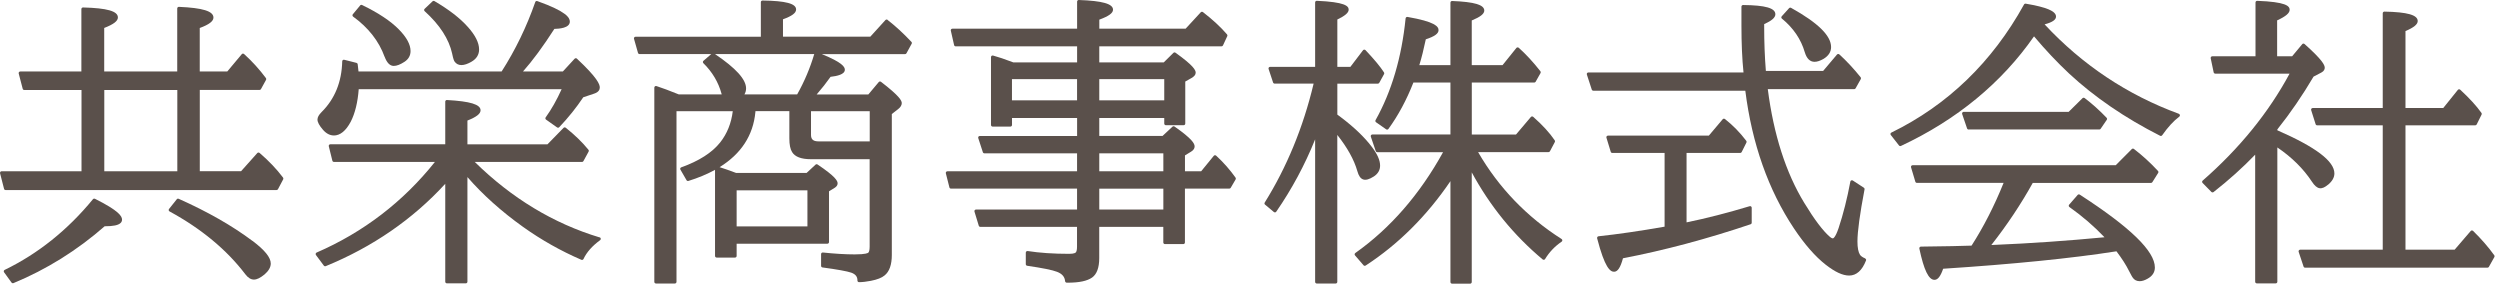
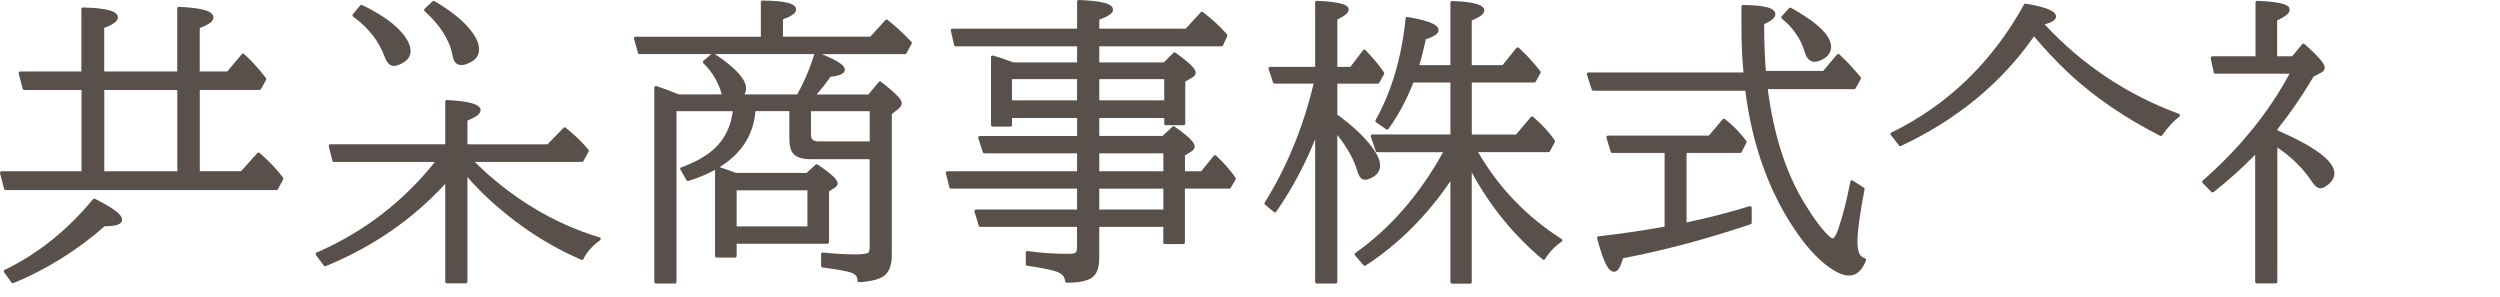
<svg xmlns="http://www.w3.org/2000/svg" width="177" height="21" viewBox="0 0 177 21" fill="none">
-   <path d="M17.874 17.056C16.448 15.986 14.689 14.983 12.652 14.075C12.603 14.053 12.546 14.066 12.515 14.108L11.966 14.797C11.945 14.825 11.936 14.858 11.945 14.892C11.951 14.925 11.972 14.953 12.003 14.968C14.25 16.19 16.054 17.687 17.368 19.416C17.56 19.669 17.765 19.794 17.978 19.794C18.191 19.794 18.429 19.675 18.728 19.431C19.02 19.181 19.17 18.919 19.17 18.657C19.17 18.233 18.749 17.709 17.88 17.056H17.874Z" fill="#5A504B" />
  <path d="M6.723 14.075C6.674 14.05 6.616 14.063 6.58 14.105C4.799 16.276 2.696 17.962 0.33 19.108C0.3 19.123 0.278 19.151 0.269 19.181C0.26 19.212 0.269 19.248 0.288 19.276L0.815 20.004C0.836 20.035 0.873 20.053 0.909 20.053C0.925 20.053 0.94 20.053 0.955 20.044C3.293 19.078 5.464 17.724 7.409 16.02C8.025 16.02 8.375 15.947 8.54 15.785C8.607 15.721 8.64 15.639 8.64 15.55C8.64 15.31 8.421 14.922 6.72 14.072L6.723 14.075Z" fill="#5A504B" />
  <path d="M18.377 10.828C18.328 10.786 18.255 10.792 18.215 10.838L17.069 12.121H14.145V6.368H18.377C18.419 6.368 18.459 6.344 18.477 6.307L18.837 5.652C18.858 5.612 18.855 5.567 18.828 5.53C18.383 4.93 17.865 4.356 17.282 3.826C17.258 3.805 17.227 3.795 17.197 3.795C17.166 3.795 17.136 3.814 17.115 3.838L16.093 5.058H14.142V1.982C14.804 1.738 15.112 1.503 15.112 1.244C15.112 0.793 14.359 0.558 12.67 0.485C12.636 0.482 12.609 0.494 12.585 0.515C12.563 0.537 12.548 0.567 12.548 0.598V5.058H7.378V1.979C8.048 1.719 8.347 1.488 8.347 1.235C8.347 0.79 7.588 0.573 5.881 0.528C5.847 0.528 5.82 0.54 5.796 0.561C5.774 0.582 5.762 0.613 5.762 0.643V5.061H1.436C1.4 5.061 1.366 5.076 1.345 5.106C1.324 5.134 1.314 5.17 1.324 5.204L1.607 6.286C1.619 6.338 1.665 6.371 1.72 6.371H5.771V12.124H0.116C0.08 12.124 0.046 12.139 0.025 12.17C0.004 12.197 -0.006 12.234 0.004 12.267L0.287 13.371C0.299 13.423 0.345 13.456 0.4 13.456H19.578C19.62 13.456 19.66 13.432 19.681 13.395L20.05 12.697C20.072 12.657 20.066 12.612 20.041 12.575C19.596 11.981 19.035 11.392 18.38 10.828H18.377ZM12.554 6.371V12.124H7.384V6.371H12.554Z" fill="#5A504B" />
-   <path d="M23.632 9.594C24.083 9.594 24.489 9.265 24.833 8.616C25.138 8.021 25.327 7.247 25.397 6.314H39.764C39.417 7.082 39.036 7.753 38.633 8.311C38.597 8.363 38.609 8.433 38.661 8.469L39.441 9.021C39.487 9.055 39.554 9.049 39.594 9.006C40.24 8.326 40.81 7.613 41.295 6.887L42.069 6.628C42.395 6.521 42.465 6.335 42.465 6.195C42.465 5.97 42.298 5.509 40.847 4.153C40.825 4.131 40.795 4.119 40.764 4.122C40.734 4.122 40.703 4.137 40.682 4.159L39.853 5.058H37.03C37.701 4.305 38.448 3.293 39.249 2.046C39.582 2.037 40.344 1.991 40.344 1.528C40.344 1.257 40.106 0.812 38.042 0.077C38.012 0.068 37.981 0.068 37.954 0.08C37.926 0.092 37.905 0.116 37.896 0.147C37.289 1.888 36.49 3.54 35.515 5.061H25.382C25.373 4.921 25.351 4.747 25.324 4.546C25.318 4.5 25.284 4.464 25.238 4.451L24.373 4.232C24.339 4.223 24.303 4.232 24.275 4.25C24.248 4.272 24.229 4.305 24.229 4.339C24.196 5.796 23.705 7.003 22.775 7.927C22.574 8.125 22.477 8.302 22.477 8.466C22.477 8.649 22.602 8.884 22.864 9.186C23.095 9.454 23.358 9.591 23.638 9.591L23.632 9.594Z" fill="#5A504B" />
  <path d="M42.453 16.808C39.188 15.824 36.216 14.025 33.615 11.467H41.206C41.249 11.467 41.288 11.443 41.307 11.406L41.676 10.73C41.697 10.69 41.694 10.641 41.663 10.605C41.23 10.071 40.688 9.547 40.054 9.044C40.008 9.007 39.938 9.01 39.898 9.053L38.761 10.217H33.094V8.535C33.734 8.282 34.024 8.056 34.024 7.809C34.024 7.395 33.292 7.172 31.646 7.081C31.61 7.077 31.582 7.09 31.561 7.111C31.536 7.132 31.524 7.163 31.524 7.193V10.214H23.391C23.354 10.214 23.321 10.23 23.299 10.257C23.278 10.284 23.269 10.321 23.278 10.355L23.531 11.376C23.543 11.428 23.589 11.464 23.644 11.464H30.793C28.543 14.287 25.726 16.445 22.415 17.881C22.382 17.897 22.36 17.924 22.351 17.957C22.342 17.991 22.351 18.028 22.369 18.055L22.927 18.805C22.958 18.848 23.016 18.863 23.065 18.842C26.378 17.485 29.223 15.525 31.524 13.013V19.945C31.524 20.009 31.576 20.061 31.64 20.061H32.978C33.042 20.061 33.094 20.009 33.094 19.945V12.537C34.182 13.79 35.508 14.976 37.036 16.067C38.322 16.985 39.712 17.768 41.16 18.393C41.218 18.418 41.285 18.393 41.313 18.335C41.535 17.857 41.932 17.409 42.489 17.003C42.526 16.979 42.541 16.933 42.535 16.891C42.529 16.848 42.496 16.814 42.456 16.799L42.453 16.808Z" fill="#5A504B" />
  <path d="M27.232 4.017C27.391 4.447 27.607 4.667 27.878 4.667C28.086 4.667 28.336 4.572 28.637 4.377C28.924 4.188 29.067 3.932 29.067 3.615C29.067 3.155 28.79 2.643 28.244 2.088C27.668 1.496 26.79 0.914 25.638 0.356C25.589 0.332 25.531 0.344 25.498 0.387L24.979 1.012C24.958 1.036 24.949 1.066 24.955 1.097C24.958 1.127 24.976 1.155 25.001 1.176C26.08 1.957 26.83 2.914 27.229 4.02L27.232 4.017Z" fill="#5A504B" />
  <path d="M32.012 3.799C32.091 4.18 32.143 4.293 32.176 4.347C32.289 4.518 32.457 4.607 32.664 4.607C32.872 4.607 33.103 4.53 33.378 4.372C33.737 4.165 33.92 3.872 33.92 3.503C33.92 3.03 33.652 2.494 33.122 1.906C32.582 1.296 31.789 0.68 30.762 0.08C30.716 0.052 30.661 0.058 30.622 0.095L30.064 0.625C30.04 0.647 30.027 0.677 30.027 0.708C30.027 0.738 30.043 0.769 30.064 0.79C31.131 1.756 31.786 2.765 32.012 3.793V3.799Z" fill="#5A504B" />
  <path d="M62.849 1.406C62.8 1.369 62.733 1.375 62.69 1.418L61.617 2.598H55.435V1.366C56.075 1.135 56.364 0.918 56.364 0.671C56.364 0.254 55.63 0.058 53.984 0.037C53.953 0.037 53.923 0.049 53.901 0.071C53.88 0.092 53.868 0.122 53.868 0.153V2.601H44.997C44.96 2.601 44.927 2.619 44.905 2.647C44.884 2.674 44.878 2.711 44.887 2.747L45.17 3.747C45.186 3.796 45.231 3.829 45.283 3.829H50.356L49.804 4.305C49.78 4.326 49.764 4.357 49.764 4.387C49.764 4.418 49.777 4.448 49.798 4.473C50.426 5.088 50.862 5.817 51.084 6.634C51.087 6.649 51.091 6.668 51.097 6.683H48.057C47.399 6.418 46.868 6.219 46.478 6.094C46.442 6.082 46.405 6.088 46.375 6.11C46.344 6.131 46.326 6.165 46.326 6.201V19.956C46.326 20.02 46.378 20.072 46.442 20.072H47.78C47.844 20.072 47.896 20.02 47.896 19.956V7.872H51.88C51.776 8.722 51.478 9.466 50.99 10.082C50.417 10.804 49.49 11.399 48.234 11.847C48.201 11.859 48.176 11.883 48.164 11.914C48.152 11.944 48.155 11.981 48.173 12.008L48.606 12.758C48.633 12.804 48.688 12.825 48.74 12.81C49.447 12.591 50.075 12.325 50.624 12.024V18.121C50.624 18.185 50.676 18.236 50.74 18.236H52.039C52.103 18.236 52.154 18.185 52.154 18.121V17.255H58.578C58.642 17.255 58.694 17.203 58.694 17.139V13.545L59.117 13.283C59.242 13.197 59.303 13.097 59.303 12.981C59.303 12.801 59.142 12.49 57.883 11.646C57.837 11.615 57.779 11.621 57.739 11.658L57.108 12.243H52.112C51.642 12.066 51.252 11.929 50.947 11.835C52.475 10.89 53.325 9.585 53.481 7.939C53.481 7.911 53.484 7.887 53.487 7.866H55.886V9.792C55.886 10.243 55.95 10.563 56.081 10.768C56.285 11.103 56.73 11.271 57.404 11.271H61.571V17.459C61.571 17.727 61.523 17.837 61.483 17.883C61.455 17.913 61.309 18.011 60.517 18.011C59.855 18.011 59.096 17.965 58.261 17.877C58.227 17.874 58.197 17.883 58.172 17.904C58.148 17.926 58.133 17.956 58.133 17.99V18.822C58.133 18.88 58.175 18.929 58.233 18.935C59.291 19.078 59.974 19.203 60.267 19.303C60.571 19.413 60.712 19.59 60.706 19.861C60.706 19.892 60.718 19.922 60.739 19.944C60.76 19.965 60.791 19.977 60.821 19.977C61.059 19.977 61.34 19.944 61.657 19.883C62.108 19.794 62.428 19.669 62.623 19.505C62.968 19.233 63.141 18.743 63.141 18.051V8.073L63.592 7.722C63.76 7.588 63.845 7.448 63.845 7.299C63.845 7.122 63.678 6.793 62.376 5.793C62.327 5.756 62.257 5.762 62.215 5.811L61.48 6.686H57.822C58.188 6.265 58.517 5.844 58.803 5.439C59.251 5.387 59.815 5.274 59.815 4.936C59.815 4.729 59.62 4.415 58.184 3.832H64.077C64.12 3.832 64.159 3.808 64.178 3.772L64.547 3.095C64.571 3.052 64.562 2.997 64.528 2.964C63.958 2.357 63.388 1.836 62.836 1.409L62.849 1.406ZM52.154 16.029V13.475H57.166V16.029H52.154ZM61.574 10.009H57.947C57.581 10.009 57.419 9.868 57.419 9.551V7.875H61.577V10.012L61.574 10.009ZM56.435 6.683H52.706C52.782 6.558 52.822 6.415 52.822 6.256C52.822 5.622 52.103 4.829 50.624 3.829H57.648C57.355 4.817 56.95 5.777 56.438 6.686L56.435 6.683Z" fill="#5A504B" />
  <path d="M86.106 11.021C86.082 10.999 86.051 10.99 86.017 10.99C85.984 10.99 85.957 11.008 85.935 11.033L85.042 12.127H83.896V11.002L84.335 10.734C84.539 10.612 84.579 10.466 84.579 10.365C84.579 10.173 84.417 9.838 83.158 8.96C83.112 8.929 83.051 8.933 83.012 8.969L82.308 9.625H77.829V8.353H82.429V8.75C82.429 8.814 82.481 8.865 82.545 8.865H83.801C83.865 8.865 83.917 8.814 83.917 8.75V5.774L84.353 5.527C84.554 5.415 84.655 5.287 84.655 5.146C84.655 4.963 84.493 4.637 83.225 3.732C83.179 3.698 83.115 3.704 83.076 3.744L82.393 4.418H77.829V3.281H86.481C86.527 3.281 86.566 3.256 86.588 3.214L86.892 2.558C86.911 2.519 86.905 2.47 86.874 2.436C86.429 1.918 85.856 1.388 85.17 0.857C85.121 0.821 85.054 0.827 85.014 0.869L83.942 2.031H77.832V1.391C78.503 1.144 78.802 0.927 78.802 0.686C78.802 0.272 78.055 0.058 76.381 0C76.351 -0.003 76.32 0.01 76.296 0.031C76.275 0.052 76.259 0.083 76.259 0.113V2.031H67.431C67.394 2.031 67.364 2.046 67.339 2.073C67.318 2.101 67.309 2.137 67.318 2.171L67.55 3.192C67.562 3.244 67.608 3.281 67.663 3.281H76.259V4.418H71.745C71.156 4.192 70.671 4.031 70.309 3.933C70.275 3.924 70.236 3.933 70.208 3.951C70.181 3.973 70.162 4.006 70.162 4.043V8.847C70.162 8.911 70.214 8.963 70.278 8.963H71.534C71.598 8.963 71.65 8.911 71.65 8.847V8.356H76.259V9.628H69.37C69.333 9.628 69.297 9.646 69.275 9.673C69.254 9.704 69.248 9.74 69.26 9.777L69.586 10.777C69.601 10.823 69.647 10.856 69.696 10.856H76.256V12.127H67.077C67.041 12.127 67.007 12.143 66.986 12.17C66.965 12.197 66.955 12.234 66.965 12.268L67.218 13.268C67.23 13.319 67.275 13.353 67.33 13.353H76.256V14.834H69.105C69.068 14.834 69.034 14.853 69.01 14.88C68.989 14.911 68.983 14.947 68.992 14.981L69.297 15.981C69.312 16.029 69.358 16.063 69.406 16.063H76.253V17.471C76.253 17.7 76.214 17.807 76.177 17.858C76.156 17.892 76.064 17.971 75.695 17.971C74.586 17.971 73.598 17.904 72.76 17.773C72.726 17.77 72.693 17.776 72.665 17.801C72.641 17.822 72.626 17.855 72.626 17.889V18.703C72.626 18.761 72.668 18.807 72.723 18.816C73.805 18.974 74.519 19.117 74.839 19.245C75.198 19.383 75.384 19.599 75.409 19.907C75.415 19.965 75.464 20.011 75.525 20.014C75.549 20.014 75.573 20.014 75.595 20.014C76.406 20.014 76.97 19.895 77.323 19.648C77.656 19.41 77.826 18.947 77.826 18.273V16.063H82.362V17.166C82.362 17.23 82.414 17.282 82.478 17.282H83.777C83.841 17.282 83.893 17.23 83.893 17.166V13.353H87.036C87.078 13.353 87.115 13.332 87.136 13.295L87.484 12.7C87.505 12.661 87.505 12.615 87.478 12.579C87.088 12.027 86.624 11.499 86.1 11.018L86.106 11.021ZM71.647 7.103V5.604H76.256V7.103H71.647ZM77.829 7.103V5.604H82.429V7.103H77.829ZM82.365 13.356V14.837H77.829V13.356H82.365ZM77.829 12.127V10.856H82.365V12.127H77.829Z" fill="#5A504B" />
  <path d="M97.257 12.501C97.559 12.305 97.711 12.046 97.711 11.726C97.711 11.342 97.513 10.9 97.108 10.376C96.598 9.705 95.864 9.001 94.922 8.291C94.827 8.217 94.748 8.16 94.684 8.114V5.922H97.553C97.595 5.922 97.635 5.898 97.653 5.861L97.992 5.245C98.013 5.209 98.01 5.166 97.989 5.129C97.733 4.73 97.29 4.196 96.678 3.55C96.653 3.526 96.62 3.511 96.586 3.514C96.553 3.514 96.519 3.532 96.501 3.559L95.608 4.733H94.684V1.38C95.239 1.114 95.486 0.898 95.486 0.682C95.486 0.422 95.218 0.145 93.233 0.057C93.202 0.057 93.172 0.066 93.148 0.087C93.126 0.108 93.111 0.139 93.111 0.169V4.733H89.925C89.889 4.733 89.852 4.751 89.831 4.779C89.809 4.809 89.803 4.846 89.816 4.882L90.133 5.84C90.148 5.885 90.194 5.919 90.242 5.919H93.004L92.998 5.946C92.266 9.016 91.102 11.842 89.541 14.342C89.511 14.391 89.52 14.452 89.566 14.488L90.188 15.009C90.212 15.031 90.245 15.04 90.279 15.037C90.312 15.034 90.34 15.015 90.358 14.988C91.468 13.382 92.391 11.659 93.111 9.867V19.957C93.111 20.021 93.163 20.073 93.227 20.073H94.565C94.629 20.073 94.681 20.021 94.681 19.957V9.553C95.397 10.458 95.873 11.318 96.099 12.113C96.284 12.787 96.644 12.891 97.254 12.501H97.257Z" fill="#5A504B" />
  <path d="M104.651 10.771H109.632C109.675 10.771 109.714 10.747 109.736 10.71L110.083 10.055C110.102 10.018 110.102 9.972 110.077 9.939C109.721 9.411 109.208 8.85 108.55 8.271C108.525 8.25 108.495 8.241 108.465 8.244C108.434 8.244 108.404 8.262 108.385 8.283L107.334 9.524H104.203V5.845H108.623C108.666 5.845 108.702 5.823 108.724 5.787L109.071 5.171C109.093 5.131 109.089 5.082 109.062 5.046C108.553 4.397 108.038 3.839 107.529 3.384C107.504 3.363 107.474 3.354 107.44 3.354C107.41 3.354 107.379 3.372 107.358 3.397L106.379 4.613H104.2V1.449C104.812 1.196 105.087 0.979 105.087 0.748C105.087 0.339 104.386 0.132 102.813 0.071C102.782 0.068 102.752 0.08 102.727 0.101C102.706 0.123 102.691 0.153 102.691 0.184V4.613H100.487C100.648 4.095 100.801 3.479 100.947 2.784C101.569 2.58 101.849 2.378 101.849 2.135C101.849 1.875 101.599 1.537 99.654 1.199C99.624 1.193 99.59 1.199 99.563 1.22C99.539 1.238 99.52 1.269 99.517 1.299C99.24 4.064 98.523 6.488 97.389 8.506C97.362 8.558 97.377 8.622 97.423 8.655L98.139 9.155C98.191 9.192 98.264 9.18 98.301 9.128C98.993 8.177 99.587 7.073 100.069 5.842H102.691V9.521H97.164C97.127 9.521 97.091 9.539 97.069 9.57C97.048 9.6 97.042 9.637 97.054 9.674L97.402 10.695C97.417 10.741 97.463 10.774 97.511 10.774H102.169C100.52 13.765 98.429 16.164 95.957 17.913C95.929 17.932 95.914 17.962 95.908 17.993C95.902 18.023 95.914 18.057 95.935 18.081L96.536 18.779C96.572 18.825 96.639 18.831 96.688 18.801C99.002 17.295 101.02 15.286 102.691 12.826V19.968C102.691 20.032 102.743 20.084 102.807 20.084H104.084C104.148 20.084 104.2 20.032 104.2 19.968V12.204C105.489 14.588 107.178 16.661 109.221 18.368C109.245 18.389 109.282 18.398 109.315 18.392C109.349 18.386 109.379 18.368 109.394 18.337C109.693 17.846 110.086 17.435 110.562 17.112C110.592 17.09 110.614 17.054 110.614 17.017C110.614 16.981 110.592 16.944 110.562 16.923C108.093 15.35 106.105 13.283 104.654 10.777L104.651 10.771Z" fill="#5A504B" />
  <path d="M127.779 3.699C127.913 4.147 128.147 4.376 128.471 4.376C128.654 4.376 128.861 4.308 129.102 4.171C129.461 3.955 129.641 3.674 129.641 3.333C129.641 2.525 128.714 1.617 126.809 0.556C126.76 0.528 126.702 0.541 126.666 0.58L126.148 1.153C126.126 1.178 126.117 1.208 126.117 1.239C126.117 1.269 126.135 1.3 126.16 1.318C126.968 1.979 127.513 2.781 127.779 3.702V3.699Z" fill="#5A504B" />
  <path d="M123.88 14.598C122.313 15.07 120.811 15.457 119.408 15.744V10.83H123.207C123.249 10.83 123.292 10.805 123.31 10.766L123.649 10.089C123.667 10.049 123.664 10.003 123.636 9.97C123.197 9.388 122.688 8.869 122.127 8.427C122.079 8.388 122.006 8.397 121.966 8.443L120.987 9.601H113.848C113.811 9.601 113.778 9.619 113.753 9.647C113.732 9.677 113.726 9.714 113.735 9.747L114.04 10.747C114.055 10.796 114.101 10.83 114.15 10.83H117.853V16.049C116.091 16.357 114.518 16.585 113.177 16.728C113.144 16.731 113.113 16.75 113.095 16.777C113.077 16.805 113.07 16.838 113.077 16.872C113.619 18.969 114.003 19.24 114.275 19.24C114.531 19.24 114.729 18.945 114.906 18.286C117.829 17.725 120.868 16.914 123.941 15.878C123.987 15.863 124.021 15.82 124.021 15.771V14.707C124.021 14.671 124.002 14.637 123.975 14.616C123.944 14.595 123.908 14.588 123.871 14.598H123.88Z" fill="#5A504B" />
  <path d="M132.046 18.29C131.879 18.223 131.757 18.137 131.69 18.043C131.568 17.854 131.507 17.534 131.507 17.095C131.507 16.39 131.677 15.15 132.01 13.406C132.019 13.36 131.997 13.315 131.961 13.29L131.18 12.781C131.147 12.76 131.107 12.757 131.071 12.772C131.034 12.787 131.01 12.818 131.004 12.857C130.781 14.055 130.501 15.162 130.174 16.144C129.931 16.869 129.775 16.878 129.766 16.878C129.735 16.878 129.665 16.863 129.546 16.759C129.065 16.345 128.458 15.543 127.745 14.369C126.44 12.235 125.571 9.522 125.16 6.312H131.275C131.318 6.312 131.354 6.291 131.376 6.254L131.744 5.599C131.766 5.559 131.763 5.507 131.735 5.471C131.241 4.858 130.732 4.312 130.226 3.852C130.202 3.831 130.171 3.819 130.141 3.822C130.11 3.822 130.08 3.84 130.059 3.861L129.08 5.02H125.023C124.943 4.035 124.904 2.977 124.904 1.874V1.709C125.443 1.465 125.696 1.243 125.696 1.011C125.696 0.572 124.992 0.371 123.41 0.355C123.379 0.355 123.349 0.368 123.328 0.389C123.306 0.41 123.294 0.441 123.294 0.471V1.794C123.294 3.075 123.343 4.197 123.44 5.129H112.46C112.423 5.129 112.387 5.148 112.365 5.175C112.344 5.206 112.338 5.242 112.35 5.279L112.697 6.343C112.713 6.388 112.758 6.422 112.807 6.422H123.568C124.041 10.175 125.199 13.455 127.013 16.174C127.769 17.305 128.525 18.168 129.263 18.744C129.924 19.259 130.464 19.509 130.918 19.509C131.433 19.509 131.836 19.152 132.113 18.445C132.138 18.387 132.107 18.32 132.049 18.299L132.046 18.29Z" fill="#5A504B" />
-   <path d="M151.083 10.546C151.037 10.509 150.97 10.515 150.931 10.555L149.793 11.698H135.411C135.374 11.698 135.341 11.716 135.319 11.744C135.298 11.774 135.292 11.811 135.301 11.844L135.606 12.866C135.621 12.914 135.667 12.948 135.716 12.948H141.855C141.206 14.561 140.444 16.054 139.587 17.39C138.935 17.417 137.761 17.438 136.002 17.46C135.969 17.46 135.935 17.475 135.914 17.502C135.892 17.53 135.883 17.563 135.889 17.597C136.216 19.13 136.548 19.813 136.962 19.813C137.197 19.813 137.392 19.563 137.575 19.027C142.547 18.703 146.675 18.289 149.845 17.792C150.232 18.304 150.531 18.771 150.732 19.179C150.921 19.545 150.973 19.627 150.992 19.648C151.104 19.819 151.275 19.908 151.488 19.908C151.656 19.908 151.842 19.85 152.04 19.737C152.388 19.548 152.565 19.28 152.565 18.938C152.565 17.783 150.827 16.094 147.248 13.78C147.199 13.75 147.135 13.756 147.096 13.802L146.495 14.491C146.474 14.515 146.465 14.545 146.468 14.579C146.471 14.609 146.489 14.64 146.516 14.658C147.437 15.311 148.269 16.03 148.998 16.798C146.382 17.048 143.754 17.231 141.188 17.338L140.986 17.347C142.09 15.945 143.075 14.469 143.919 12.951H152.29C152.33 12.951 152.366 12.93 152.388 12.896L152.799 12.241C152.827 12.198 152.821 12.14 152.787 12.104C152.266 11.54 151.693 11.015 151.086 10.549L151.083 10.546Z" fill="#5A504B" />
-   <path d="M139.381 9.168H148.633C148.672 9.168 148.706 9.15 148.727 9.117L149.16 8.482C149.191 8.437 149.185 8.379 149.148 8.339C148.648 7.815 148.124 7.345 147.593 6.943C147.547 6.909 147.48 6.912 147.441 6.952L146.462 7.918H139.03C138.993 7.918 138.957 7.937 138.936 7.967C138.914 7.998 138.908 8.034 138.92 8.071L139.268 9.092C139.283 9.138 139.329 9.171 139.378 9.171L139.381 9.168Z" fill="#5A504B" />
  <path d="M154.266 8.058C150.623 6.723 147.425 4.592 144.758 1.726C145.316 1.574 145.566 1.4 145.566 1.174C145.566 0.79 144.904 0.51 143.423 0.26C143.374 0.251 143.325 0.275 143.301 0.318C141.051 4.39 137.893 7.442 133.908 9.387C133.878 9.402 133.853 9.43 133.847 9.463C133.838 9.497 133.847 9.53 133.869 9.558L134.448 10.298C134.469 10.326 134.506 10.344 134.539 10.344C134.555 10.344 134.573 10.341 134.588 10.332C138.545 8.478 141.715 5.869 144.008 2.574C144.822 3.54 145.657 4.427 146.492 5.207C148.279 6.866 150.443 8.35 152.934 9.612C152.986 9.64 153.05 9.622 153.083 9.576C153.483 9.006 153.888 8.561 154.293 8.259C154.327 8.235 154.345 8.192 154.339 8.152C154.333 8.11 154.306 8.076 154.266 8.061V8.058Z" fill="#5A504B" />
-   <path d="M176.594 18.074C176.191 17.51 175.685 16.927 175.094 16.348C175.07 16.327 175.039 16.315 175.009 16.315C174.975 16.315 174.948 16.33 174.926 16.354L173.789 17.677H170.308V8.873H175.246C175.289 8.873 175.332 8.849 175.35 8.809L175.698 8.111C175.716 8.075 175.713 8.029 175.688 7.995C175.335 7.498 174.829 6.947 174.185 6.352C174.161 6.331 174.131 6.319 174.097 6.322C174.064 6.322 174.036 6.34 174.015 6.364L172.984 7.645H170.308V2.2C170.896 1.95 171.174 1.725 171.174 1.49C171.174 1.06 170.445 0.853 168.814 0.822C168.79 0.822 168.753 0.834 168.732 0.856C168.71 0.877 168.698 0.908 168.698 0.938V7.648H163.741C163.705 7.648 163.671 7.666 163.647 7.694C163.626 7.724 163.619 7.761 163.629 7.794L163.946 8.794C163.961 8.843 164.007 8.873 164.055 8.873H168.698V17.677H162.854C162.818 17.677 162.781 17.696 162.76 17.726C162.738 17.757 162.732 17.793 162.744 17.83L163.092 18.872C163.107 18.918 163.153 18.952 163.202 18.952H176.112C176.155 18.952 176.194 18.93 176.213 18.894L176.603 18.196C176.624 18.156 176.621 18.11 176.597 18.074H176.594Z" fill="#5A504B" />
  <path d="M164.845 13.063C165.132 12.819 165.275 12.554 165.275 12.28C165.275 11.411 163.952 10.411 161.236 9.225V9.161C162.153 8.012 163.016 6.756 163.8 5.424L164.351 5.137C164.55 5.034 164.592 4.893 164.592 4.796C164.592 4.607 164.431 4.247 163.162 3.116C163.138 3.095 163.108 3.086 163.077 3.086C163.047 3.086 163.016 3.104 162.998 3.128L162.285 3.982H161.221V1.443C161.833 1.162 162.108 0.927 162.108 0.693C162.108 0.421 161.836 0.135 159.812 0.059C159.782 0.059 159.751 0.068 159.727 0.089C159.706 0.11 159.69 0.141 159.69 0.171V3.985H156.63C156.596 3.985 156.563 4 156.541 4.028C156.52 4.055 156.511 4.089 156.517 4.122L156.727 5.122C156.739 5.174 156.785 5.214 156.84 5.214H162.102C160.617 7.972 158.547 10.518 155.95 12.786C155.925 12.807 155.913 12.835 155.91 12.868C155.91 12.899 155.919 12.929 155.944 12.954L156.566 13.588C156.608 13.63 156.675 13.633 156.721 13.597C157.791 12.759 158.782 11.868 159.666 10.951V19.947C159.666 20.011 159.718 20.063 159.782 20.063H161.12C161.184 20.063 161.236 20.011 161.236 19.947V10.439C162.257 11.131 163.08 11.945 163.681 12.859C164.059 13.435 164.37 13.46 164.845 13.06V13.063Z" fill="#5A504B" />
</svg>